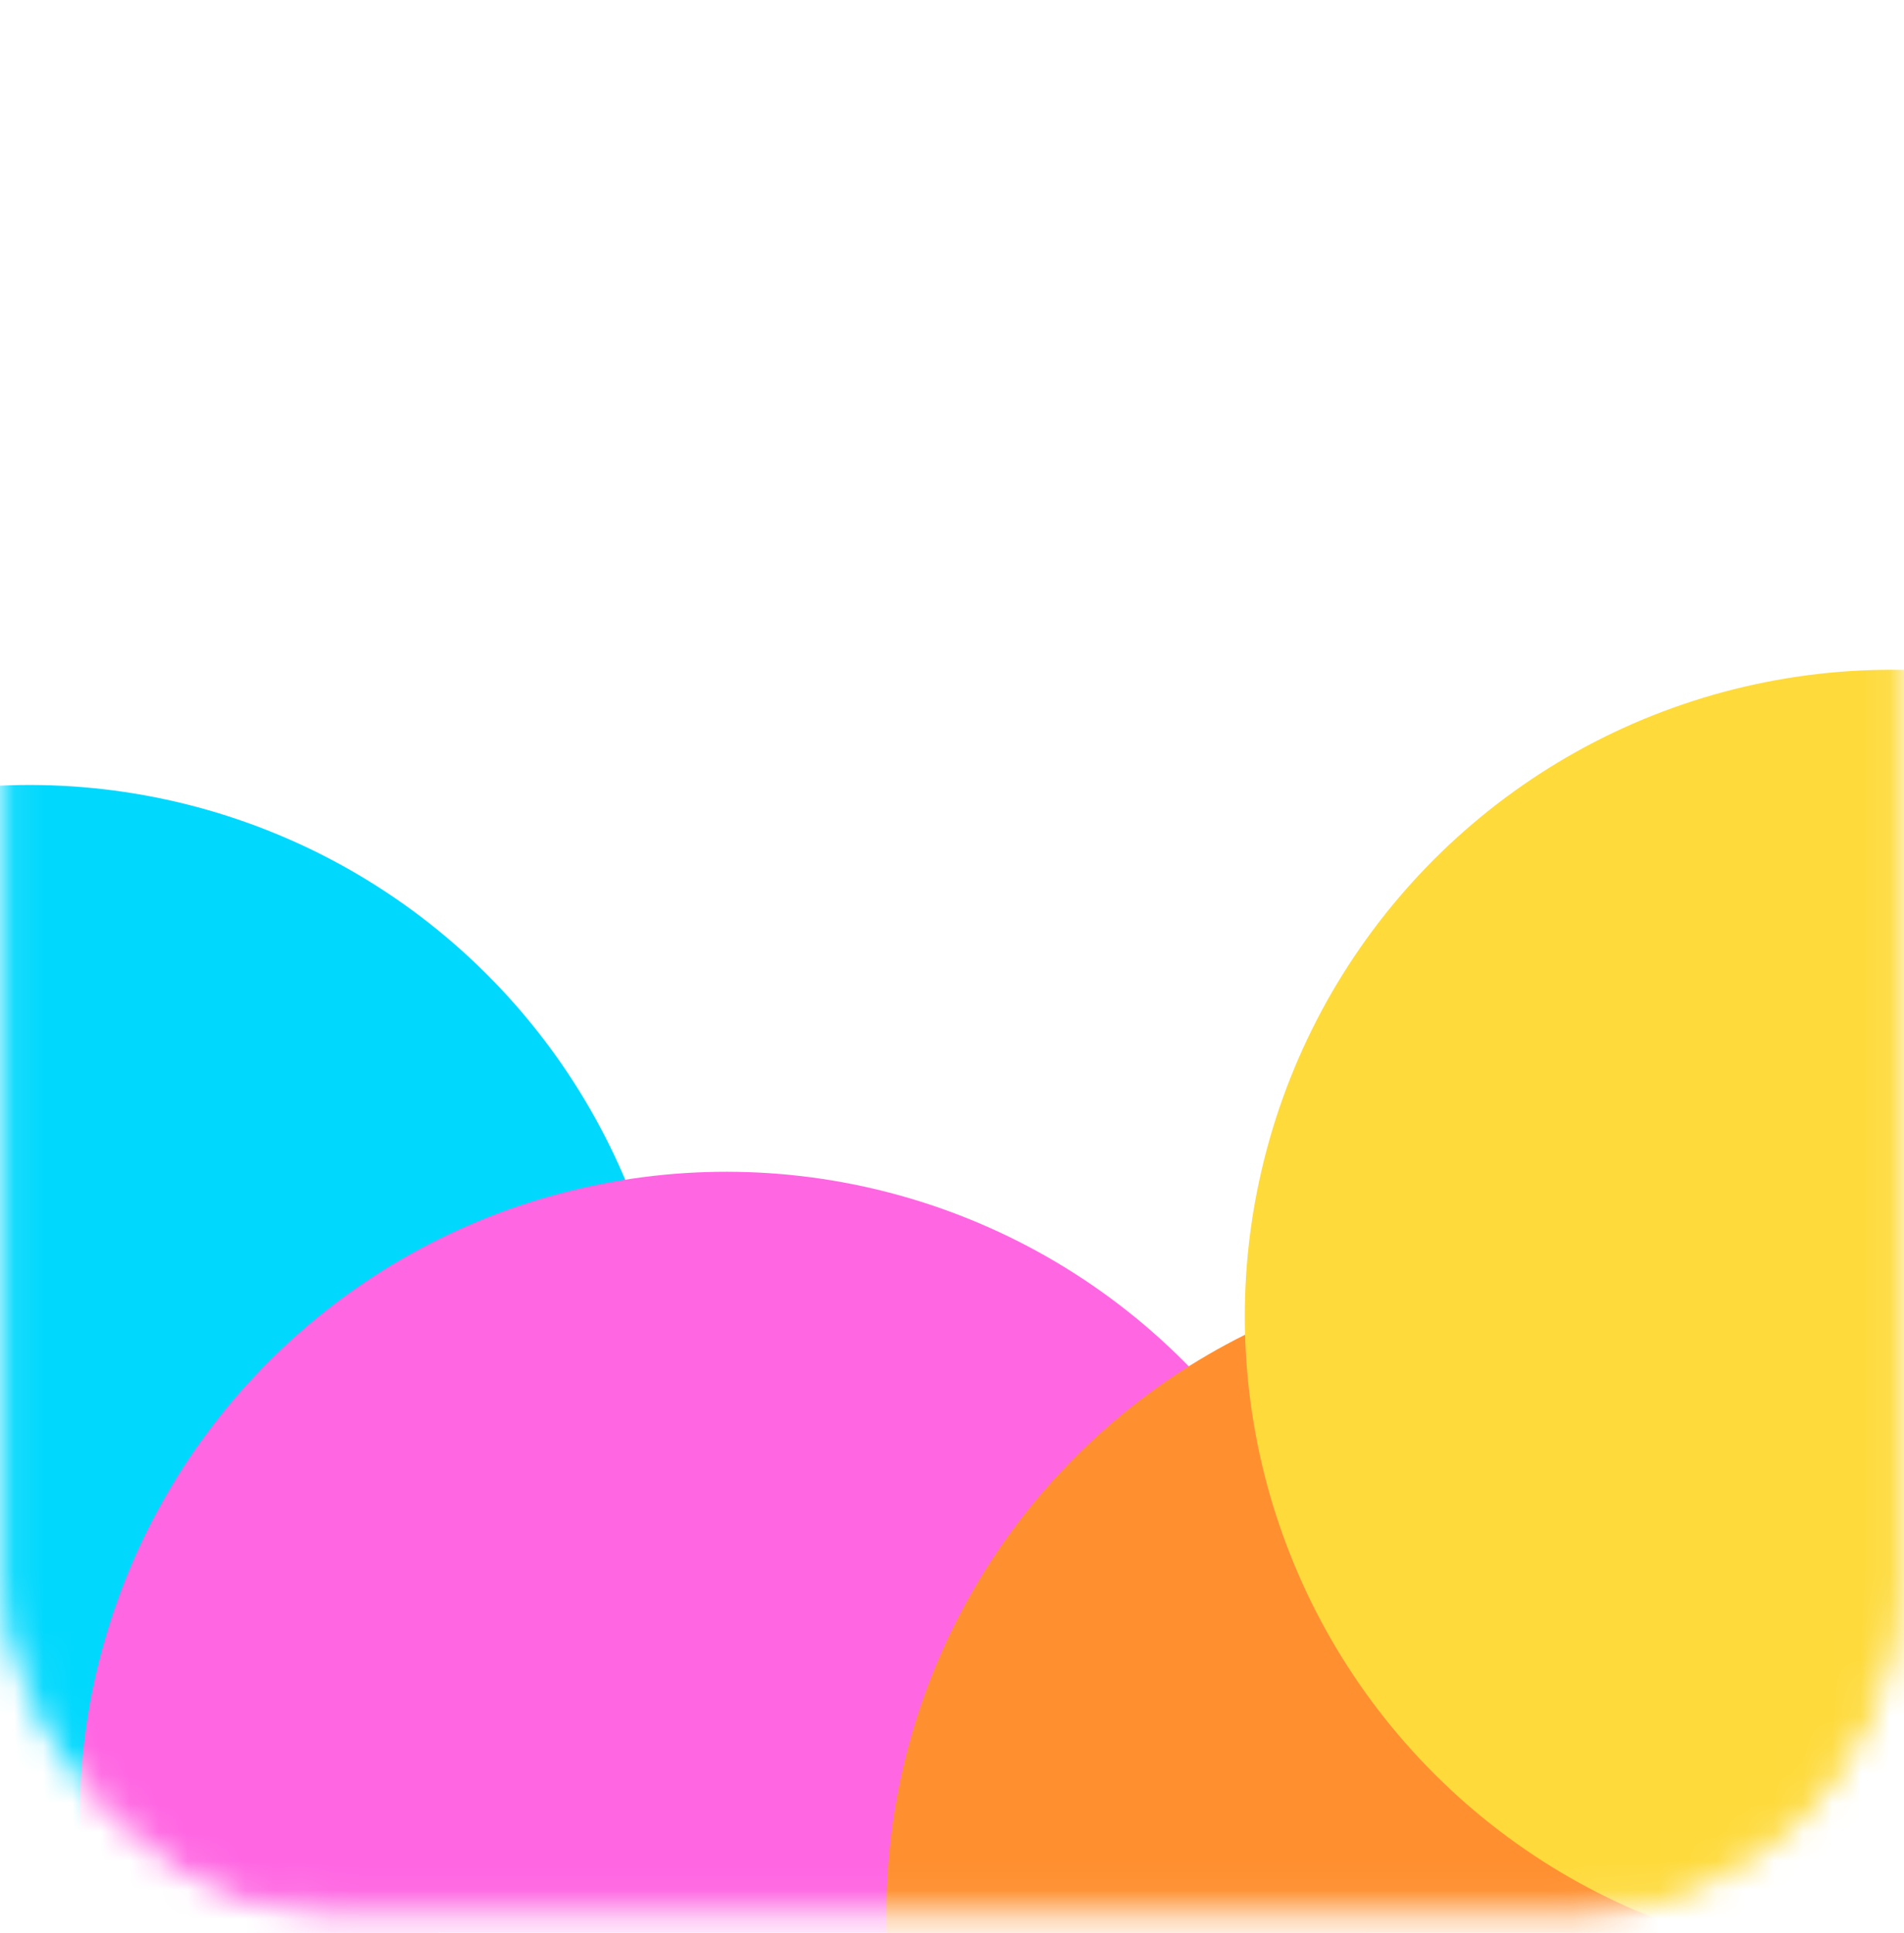
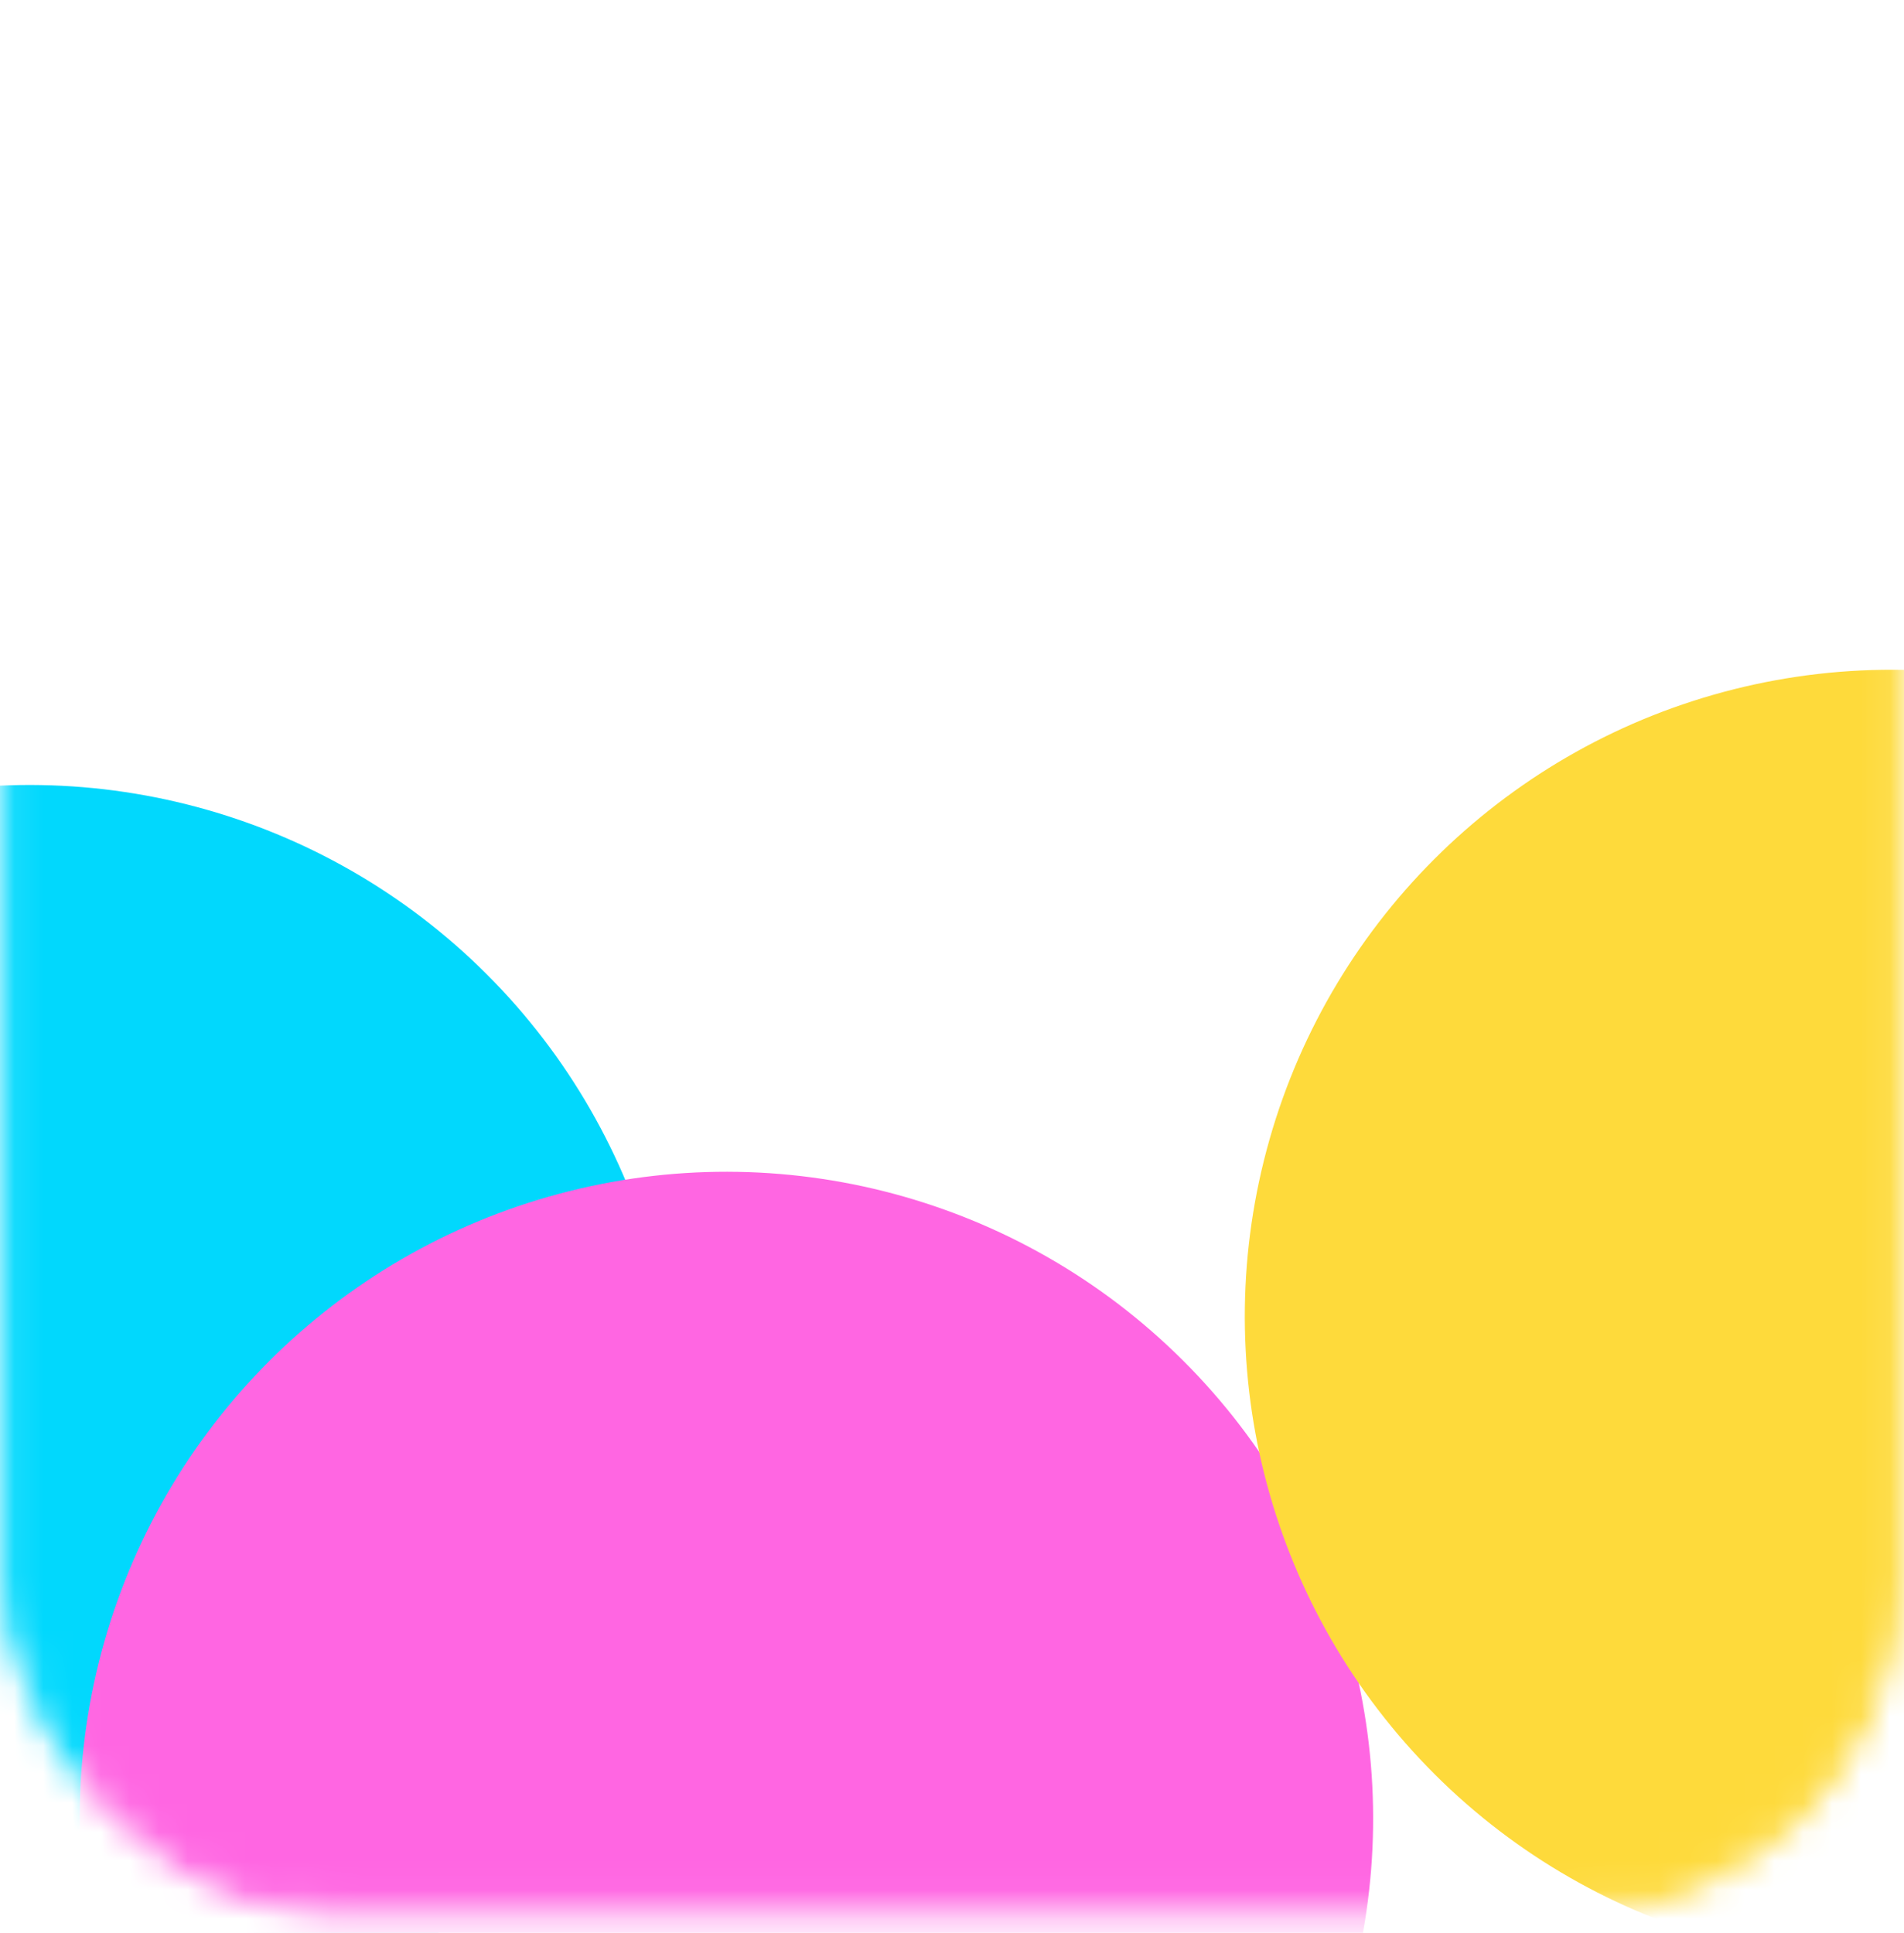
<svg xmlns="http://www.w3.org/2000/svg" width="66" height="67" viewBox="0 0 66 67" fill="none">
  <mask id="mask0_2081_14494" style="mask-type:alpha" maskUnits="userSpaceOnUse" x="0" y="0" width="66" height="67">
    <rect x="0.568" y="1.068" width="64.865" height="64.865" rx="11.099" fill="white" stroke="white" stroke-width="0.865" />
  </mask>
  <g mask="url(#mask0_2081_14494)">
-     <path d="M32.355 56.498C29.092 56.498 26.311 56.121 24.01 55.368C21.71 54.574 19.827 53.57 18.363 52.357C16.899 51.102 15.812 49.784 15.101 48.404C14.39 46.982 14.013 45.622 13.972 44.326C13.972 43.949 14.097 43.636 14.348 43.385C14.641 43.134 14.975 43.008 15.352 43.008H23.508C24.01 43.008 24.407 43.113 24.7 43.322C24.993 43.489 25.265 43.782 25.516 44.2C25.851 44.995 26.332 45.643 26.959 46.145C27.628 46.647 28.423 47.003 29.343 47.212C30.263 47.379 31.267 47.463 32.355 47.463C34.488 47.463 36.14 46.982 37.311 46.02C38.524 45.016 39.131 43.657 39.131 41.942C39.131 40.143 38.566 38.867 37.437 38.114C36.307 37.32 34.697 36.922 32.606 36.922H25.641C25.181 36.922 24.805 36.776 24.512 36.483C24.219 36.19 24.073 35.814 24.073 35.354V31.84C24.073 31.338 24.177 30.899 24.387 30.523C24.596 30.146 24.826 29.874 25.077 29.707L35.366 20.986H17.924C17.506 20.986 17.13 20.84 16.795 20.547C16.502 20.254 16.356 19.878 16.356 19.418V13.52C16.356 13.06 16.502 12.683 16.795 12.39C17.13 12.098 17.506 11.951 17.924 11.951H46.785C47.245 11.951 47.622 12.098 47.914 12.39C48.249 12.683 48.416 13.06 48.416 13.52V18.853C48.416 19.313 48.312 19.731 48.103 20.108C47.894 20.442 47.664 20.714 47.413 20.923L37.876 29.77L38.315 29.895C40.699 30.188 42.833 30.836 44.715 31.84C46.597 32.802 48.082 34.162 49.169 35.918C50.257 37.675 50.801 39.913 50.801 42.632C50.801 45.476 49.985 47.944 48.354 50.035C46.764 52.085 44.589 53.674 41.829 54.803C39.068 55.933 35.91 56.498 32.355 56.498Z" fill="white" />
-     <rect x="1" y="1.5" width="64" height="64" rx="10.667" fill="white" fill-opacity="0.1" />
+     <path d="M32.355 56.498C29.092 56.498 26.311 56.121 24.01 55.368C21.71 54.574 19.827 53.57 18.363 52.357C16.899 51.102 15.812 49.784 15.101 48.404C14.39 46.982 14.013 45.622 13.972 44.326C13.972 43.949 14.097 43.636 14.348 43.385C14.641 43.134 14.975 43.008 15.352 43.008H23.508C24.01 43.008 24.407 43.113 24.7 43.322C24.993 43.489 25.265 43.782 25.516 44.2C25.851 44.995 26.332 45.643 26.959 46.145C27.628 46.647 28.423 47.003 29.343 47.212C30.263 47.379 31.267 47.463 32.355 47.463C34.488 47.463 36.14 46.982 37.311 46.02C38.524 45.016 39.131 43.657 39.131 41.942C39.131 40.143 38.566 38.867 37.437 38.114C36.307 37.32 34.697 36.922 32.606 36.922H25.641C25.181 36.922 24.805 36.776 24.512 36.483C24.219 36.19 24.073 35.814 24.073 35.354V31.84C24.073 31.338 24.177 30.899 24.387 30.523C24.596 30.146 24.826 29.874 25.077 29.707L35.366 20.986H17.924C17.506 20.986 17.13 20.84 16.795 20.547C16.502 20.254 16.356 19.878 16.356 19.418V13.52C16.356 13.06 16.502 12.683 16.795 12.39C17.13 12.098 17.506 11.951 17.924 11.951H46.785C47.245 11.951 47.622 12.098 47.914 12.39C48.249 12.683 48.416 13.06 48.416 13.52V18.853C48.416 19.313 48.312 19.731 48.103 20.108L37.876 29.77L38.315 29.895C40.699 30.188 42.833 30.836 44.715 31.84C46.597 32.802 48.082 34.162 49.169 35.918C50.257 37.675 50.801 39.913 50.801 42.632C50.801 45.476 49.985 47.944 48.354 50.035C46.764 52.085 44.589 53.674 41.829 54.803C39.068 55.933 35.91 56.498 32.355 56.498Z" fill="white" />
    <rect x="0.568" y="1.068" width="64.865" height="64.865" rx="11.099" stroke="white" stroke-opacity="0.4" stroke-width="0.865" />
    <g filter="url(#filter0_f_2081_14494)">
      <circle cx="1.026" cy="49.628" r="22.418" transform="rotate(15.899 1.026 49.628)" fill="#01D8FD" />
    </g>
    <g filter="url(#filter1_f_2081_14494)">
      <circle cx="25.18" cy="63.035" r="22.418" transform="rotate(15.899 25.18 63.035)" fill="#FF66E2" />
    </g>
    <g filter="url(#filter2_f_2081_14494)">
-       <circle cx="53.144" cy="66.338" r="22.418" transform="rotate(15.899 53.144 66.338)" fill="#FF8F2F" />
-     </g>
+       </g>
    <g filter="url(#filter3_f_2081_14494)">
      <circle cx="65.568" cy="45.634" r="22.418" transform="rotate(15.899 65.568 45.634)" fill="#FEDA3B" />
    </g>
  </g>
  <defs>
    <filter id="filter0_f_2081_14494" x="-55.992" y="-7.39" width="114.038" height="114.037" filterUnits="userSpaceOnUse" color-interpolation-filters="sRGB">
      <feFlood flood-opacity="0" result="BackgroundImageFix" />
      <feBlend mode="normal" in="SourceGraphic" in2="BackgroundImageFix" result="shape" />
      <feGaussianBlur stdDeviation="17.297" result="effect1_foregroundBlur_2081_14494" />
    </filter>
    <filter id="filter1_f_2081_14494" x="-31.839" y="6.017" width="114.038" height="114.037" filterUnits="userSpaceOnUse" color-interpolation-filters="sRGB">
      <feFlood flood-opacity="0" result="BackgroundImageFix" />
      <feBlend mode="normal" in="SourceGraphic" in2="BackgroundImageFix" result="shape" />
      <feGaussianBlur stdDeviation="17.297" result="effect1_foregroundBlur_2081_14494" />
    </filter>
    <filter id="filter2_f_2081_14494" x="-3.875" y="9.319" width="114.038" height="114.037" filterUnits="userSpaceOnUse" color-interpolation-filters="sRGB">
      <feFlood flood-opacity="0" result="BackgroundImageFix" />
      <feBlend mode="normal" in="SourceGraphic" in2="BackgroundImageFix" result="shape" />
      <feGaussianBlur stdDeviation="17.297" result="effect1_foregroundBlur_2081_14494" />
    </filter>
    <filter id="filter3_f_2081_14494" x="8.549" y="-11.385" width="114.038" height="114.037" filterUnits="userSpaceOnUse" color-interpolation-filters="sRGB">
      <feFlood flood-opacity="0" result="BackgroundImageFix" />
      <feBlend mode="normal" in="SourceGraphic" in2="BackgroundImageFix" result="shape" />
      <feGaussianBlur stdDeviation="17.297" result="effect1_foregroundBlur_2081_14494" />
    </filter>
  </defs>
</svg>